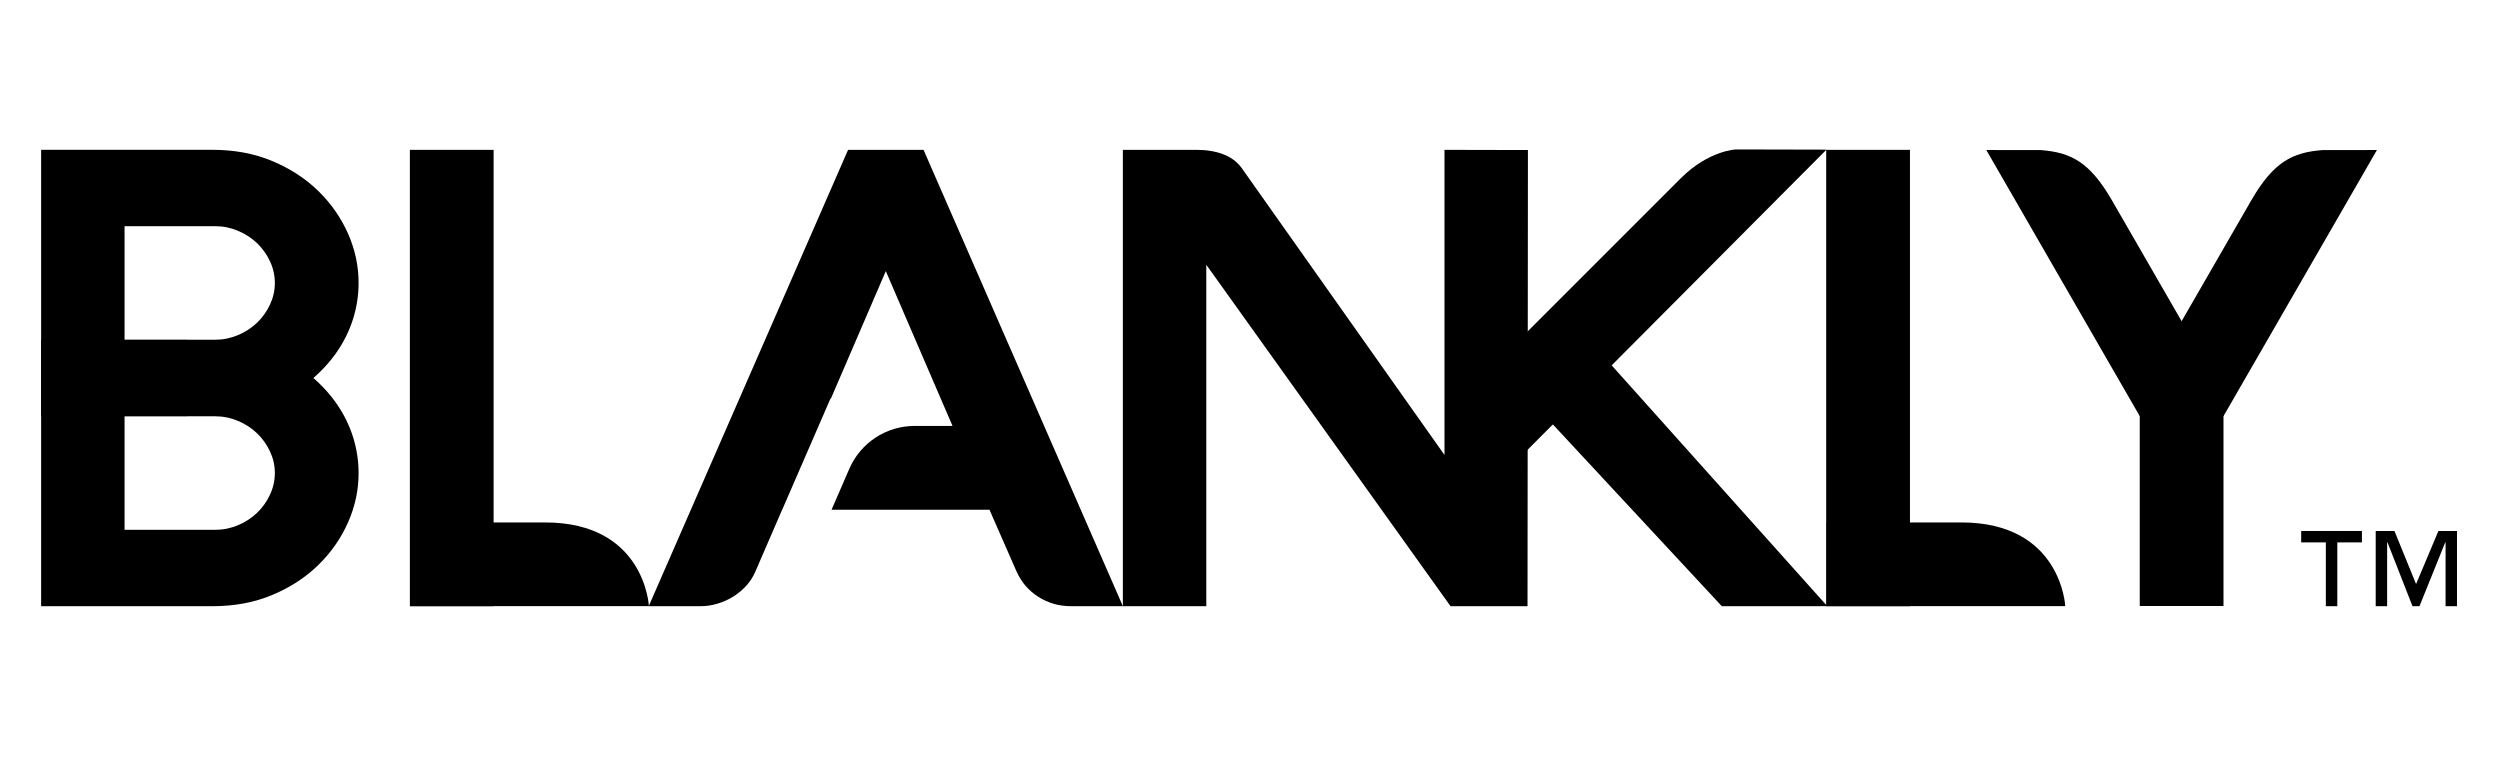
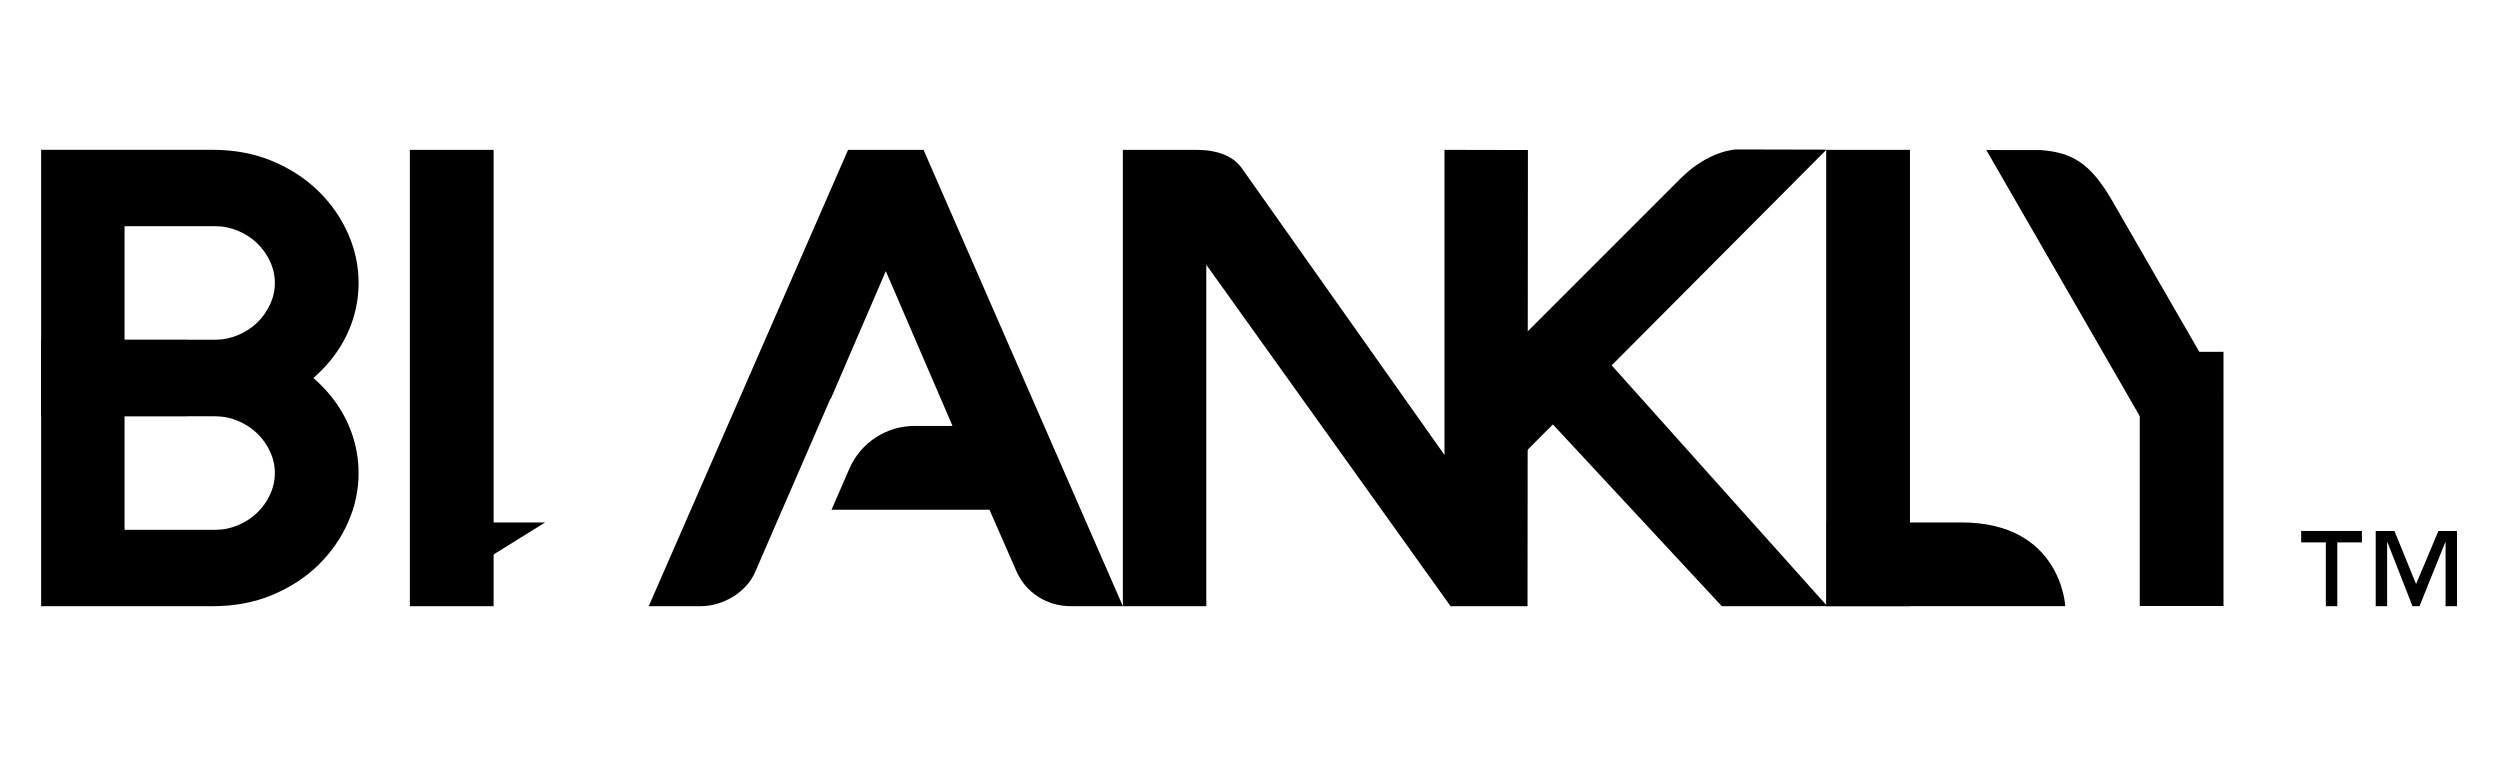
<svg xmlns="http://www.w3.org/2000/svg" width="100%" height="100%" viewBox="0 0 210 64" version="1.1" xml:space="preserve" style="fill-rule:evenodd;clip-rule:evenodd;stroke-linejoin:round;stroke-miterlimit:2;">
  <g>
    <g transform="matrix(2.573,0,0,2.573,-7.411,-25.992)">
      <g transform="matrix(1,0,-2.77556e-17,0.557,-38.994,13.236)">
        <rect x="111.73" y="14.994" width="2.734" height="14.898" style="fill-rule:nonzero;" />
      </g>
      <g transform="matrix(-0.866,0.5,0.32,0.555,162.638,-49.54)">
        <path d="M114.463,28.816L111.73,29.96C111.73,29.96 111.728,28.247 111.73,18.606C111.73,16.344 112.102,15.431 112.932,14.549C112.933,14.547 114.463,13.168 114.463,13.168L114.463,28.816Z" style="fill-rule:nonzero;" />
      </g>
      <g transform="matrix(0.866,0.5,-0.32,0.555,-14.432,-49.54)">
-         <path d="M114.463,28.816L111.73,29.96C111.73,29.96 111.728,28.247 111.73,18.606C111.73,16.344 112.102,15.431 112.932,14.549C112.933,14.547 114.463,13.168 114.463,13.168L114.463,28.816Z" style="fill-rule:nonzero;" />
-       </g>
+         </g>
      <g transform="matrix(0.707,0.707,-0.557,0.557,-11.92,-72.392)">
        <path d="M114.463,29.892L111.73,29.892L111.73,16.733C111.73,15.101 112.337,14.273 112.337,14.273L114.433,11.625L114.463,29.892Z" style="fill-rule:nonzero;" />
      </g>
      <g transform="matrix(-0.733,0.68,-0.408,-0.439,149.111,-41.36)">
        <path d="M114.463,29.892L111.73,29.892L111.94,11.089L114.463,14.994L114.463,29.892Z" style="fill-rule:nonzero;" />
      </g>
      <g transform="matrix(1,0,0,1,-49.23,-7.10543e-15)">
        <rect x="111.73" y="14.994" width="2.734" height="14.898" style="fill-rule:nonzero;" />
      </g>
      <g transform="matrix(6.12323e-17,1,-0.523,3.20501e-17,78.146,-84.572)">
        <path d="M114.463,29.892L111.73,29.892L111.73,21.47C111.73,15.239 114.463,14.994 114.463,14.994L114.463,29.892Z" style="fill-rule:nonzero;" />
      </g>
      <g transform="matrix(1,0,0,1,-95.469,-1.06581e-14)">
        <rect x="111.73" y="14.994" width="2.734" height="14.898" style="fill-rule:nonzero;" />
      </g>
      <g transform="matrix(6.12323e-17,1,-0.523,3.20501e-17,31.907,-84.572)">
-         <path d="M114.463,29.892L111.73,29.892L111.73,21.47C111.73,15.239 114.463,14.994 114.463,14.994L114.463,29.892Z" style="fill-rule:nonzero;" />
+         <path d="M114.463,29.892L111.73,29.892L111.73,21.47L114.463,29.892Z" style="fill-rule:nonzero;" />
      </g>
      <g transform="matrix(1,0,0,1,-117.179,-7.10543e-15)">
        <path d="M159.441,18.746L159.441,29.892L156.717,29.892L156.717,14.994L159.118,14.994C159.451,14.994 159.744,15.042 159.997,15.139C160.25,15.236 160.449,15.385 160.595,15.586C161.635,17.063 167.217,24.955 167.217,24.955L167.217,14.994L169.941,15L169.928,29.892L167.415,29.892L159.441,18.746Z" style="fill-rule:nonzero;" />
      </g>
      <g transform="matrix(1,0,0,1,-155.403,0)">
        <path d="M188.434,14.994L185.97,14.994L179.462,29.892L181.156,29.892C181.344,29.892 181.529,29.864 181.712,29.808C181.896,29.753 182.068,29.675 182.228,29.575C182.387,29.474 182.529,29.354 182.654,29.216C182.779,29.077 182.875,28.925 182.945,28.758L183.818,26.742L183.82,26.742L185.395,23.115L185.409,23.115L187.202,18.953L189.38,24.007L188.143,24.007C187.217,24.007 186.379,24.557 186.011,25.406L185.431,26.742L190.586,26.742L191.47,28.758C191.629,29.112 191.868,29.389 192.187,29.59C192.506,29.791 192.859,29.892 193.247,29.892L194.942,29.892L188.434,14.994Z" style="fill-rule:nonzero;" />
      </g>
      <g transform="matrix(1,0,0,0.912,-114.74,1.318)">
        <path d="M123.724,24.527L118.963,24.527L118.963,14.994L124.556,14.994C125.276,14.994 125.929,15.129 126.515,15.399C127.101,15.669 127.602,16.028 128.018,16.475C128.434,16.922 128.755,17.43 128.984,17.998C129.213,18.567 129.327,19.152 129.327,19.755C129.327,20.192 129.268,20.618 129.151,21.034C129.032,21.45 128.86,21.841 128.631,22.209C128.402,22.576 128.121,22.914 127.789,23.222C127.456,23.531 123.724,24.527 123.724,24.527ZM124.639,21.793C124.902,21.793 125.153,21.737 125.392,21.626C125.632,21.516 125.839,21.366 126.017,21.179C126.193,20.992 126.333,20.776 126.437,20.529C126.541,20.284 126.593,20.029 126.593,19.765C126.593,19.495 126.541,19.237 126.437,18.991C126.333,18.745 126.193,18.528 126.017,18.341C125.839,18.154 125.632,18.005 125.392,17.894C125.153,17.783 124.902,17.728 124.639,17.728L121.687,17.728L121.687,21.793L124.639,21.793Z" style="fill-rule:nonzero;" />
      </g>
      <g transform="matrix(1,0,0,-0.912,-114.74,43.567)">
        <path d="M123.724,24.527L118.963,24.527L118.963,14.994L124.556,14.994C125.276,14.994 125.929,15.129 126.515,15.399C127.101,15.669 127.602,16.028 128.018,16.475C128.434,16.922 128.755,17.43 128.984,17.998C129.213,18.567 129.327,19.152 129.327,19.755C129.327,20.192 129.268,20.618 129.151,21.034C129.032,21.45 128.86,21.841 128.631,22.209C128.402,22.576 128.121,22.914 127.789,23.222C127.456,23.531 123.724,24.527 123.724,24.527ZM124.639,21.793C124.902,21.793 125.153,21.737 125.392,21.626C125.632,21.516 125.839,21.366 126.017,21.179C126.193,20.992 126.333,20.776 126.437,20.529C126.541,20.284 126.593,20.029 126.593,19.765C126.593,19.495 126.541,19.237 126.437,18.991C126.333,18.745 126.193,18.528 126.017,18.341C125.839,18.154 125.632,18.005 125.392,17.894C125.153,17.783 124.902,17.728 124.639,17.728L121.687,17.728L121.687,21.793L124.639,21.793Z" style="fill-rule:nonzero;" />
      </g>
    </g>
    <g transform="matrix(2.573,0,0,2.573,4.912,-25.824)">
      <g transform="matrix(1,0,0,1,-78.94,-18.69)">
        <path d="M157.244,48.517L156.871,48.517L156.871,46.434L156.859,46.434L156.019,48.517L155.791,48.517L154.975,46.434L154.963,46.434L154.963,48.517L154.59,48.517L154.59,46.061L155.202,46.061L155.908,47.794L156.637,46.061L157.244,46.061L157.244,48.517Z" style="fill-rule:nonzero;" />
      </g>
      <g transform="matrix(1,0,0,1,-78.94,-18.69)">
        <path d="M154.14,46.434L153.336,46.434L153.336,48.517L152.962,48.517L152.962,46.434L152.157,46.434L152.157,46.061L154.14,46.061L154.14,46.434Z" style="fill-rule:nonzero;" />
      </g>
    </g>
  </g>
</svg>